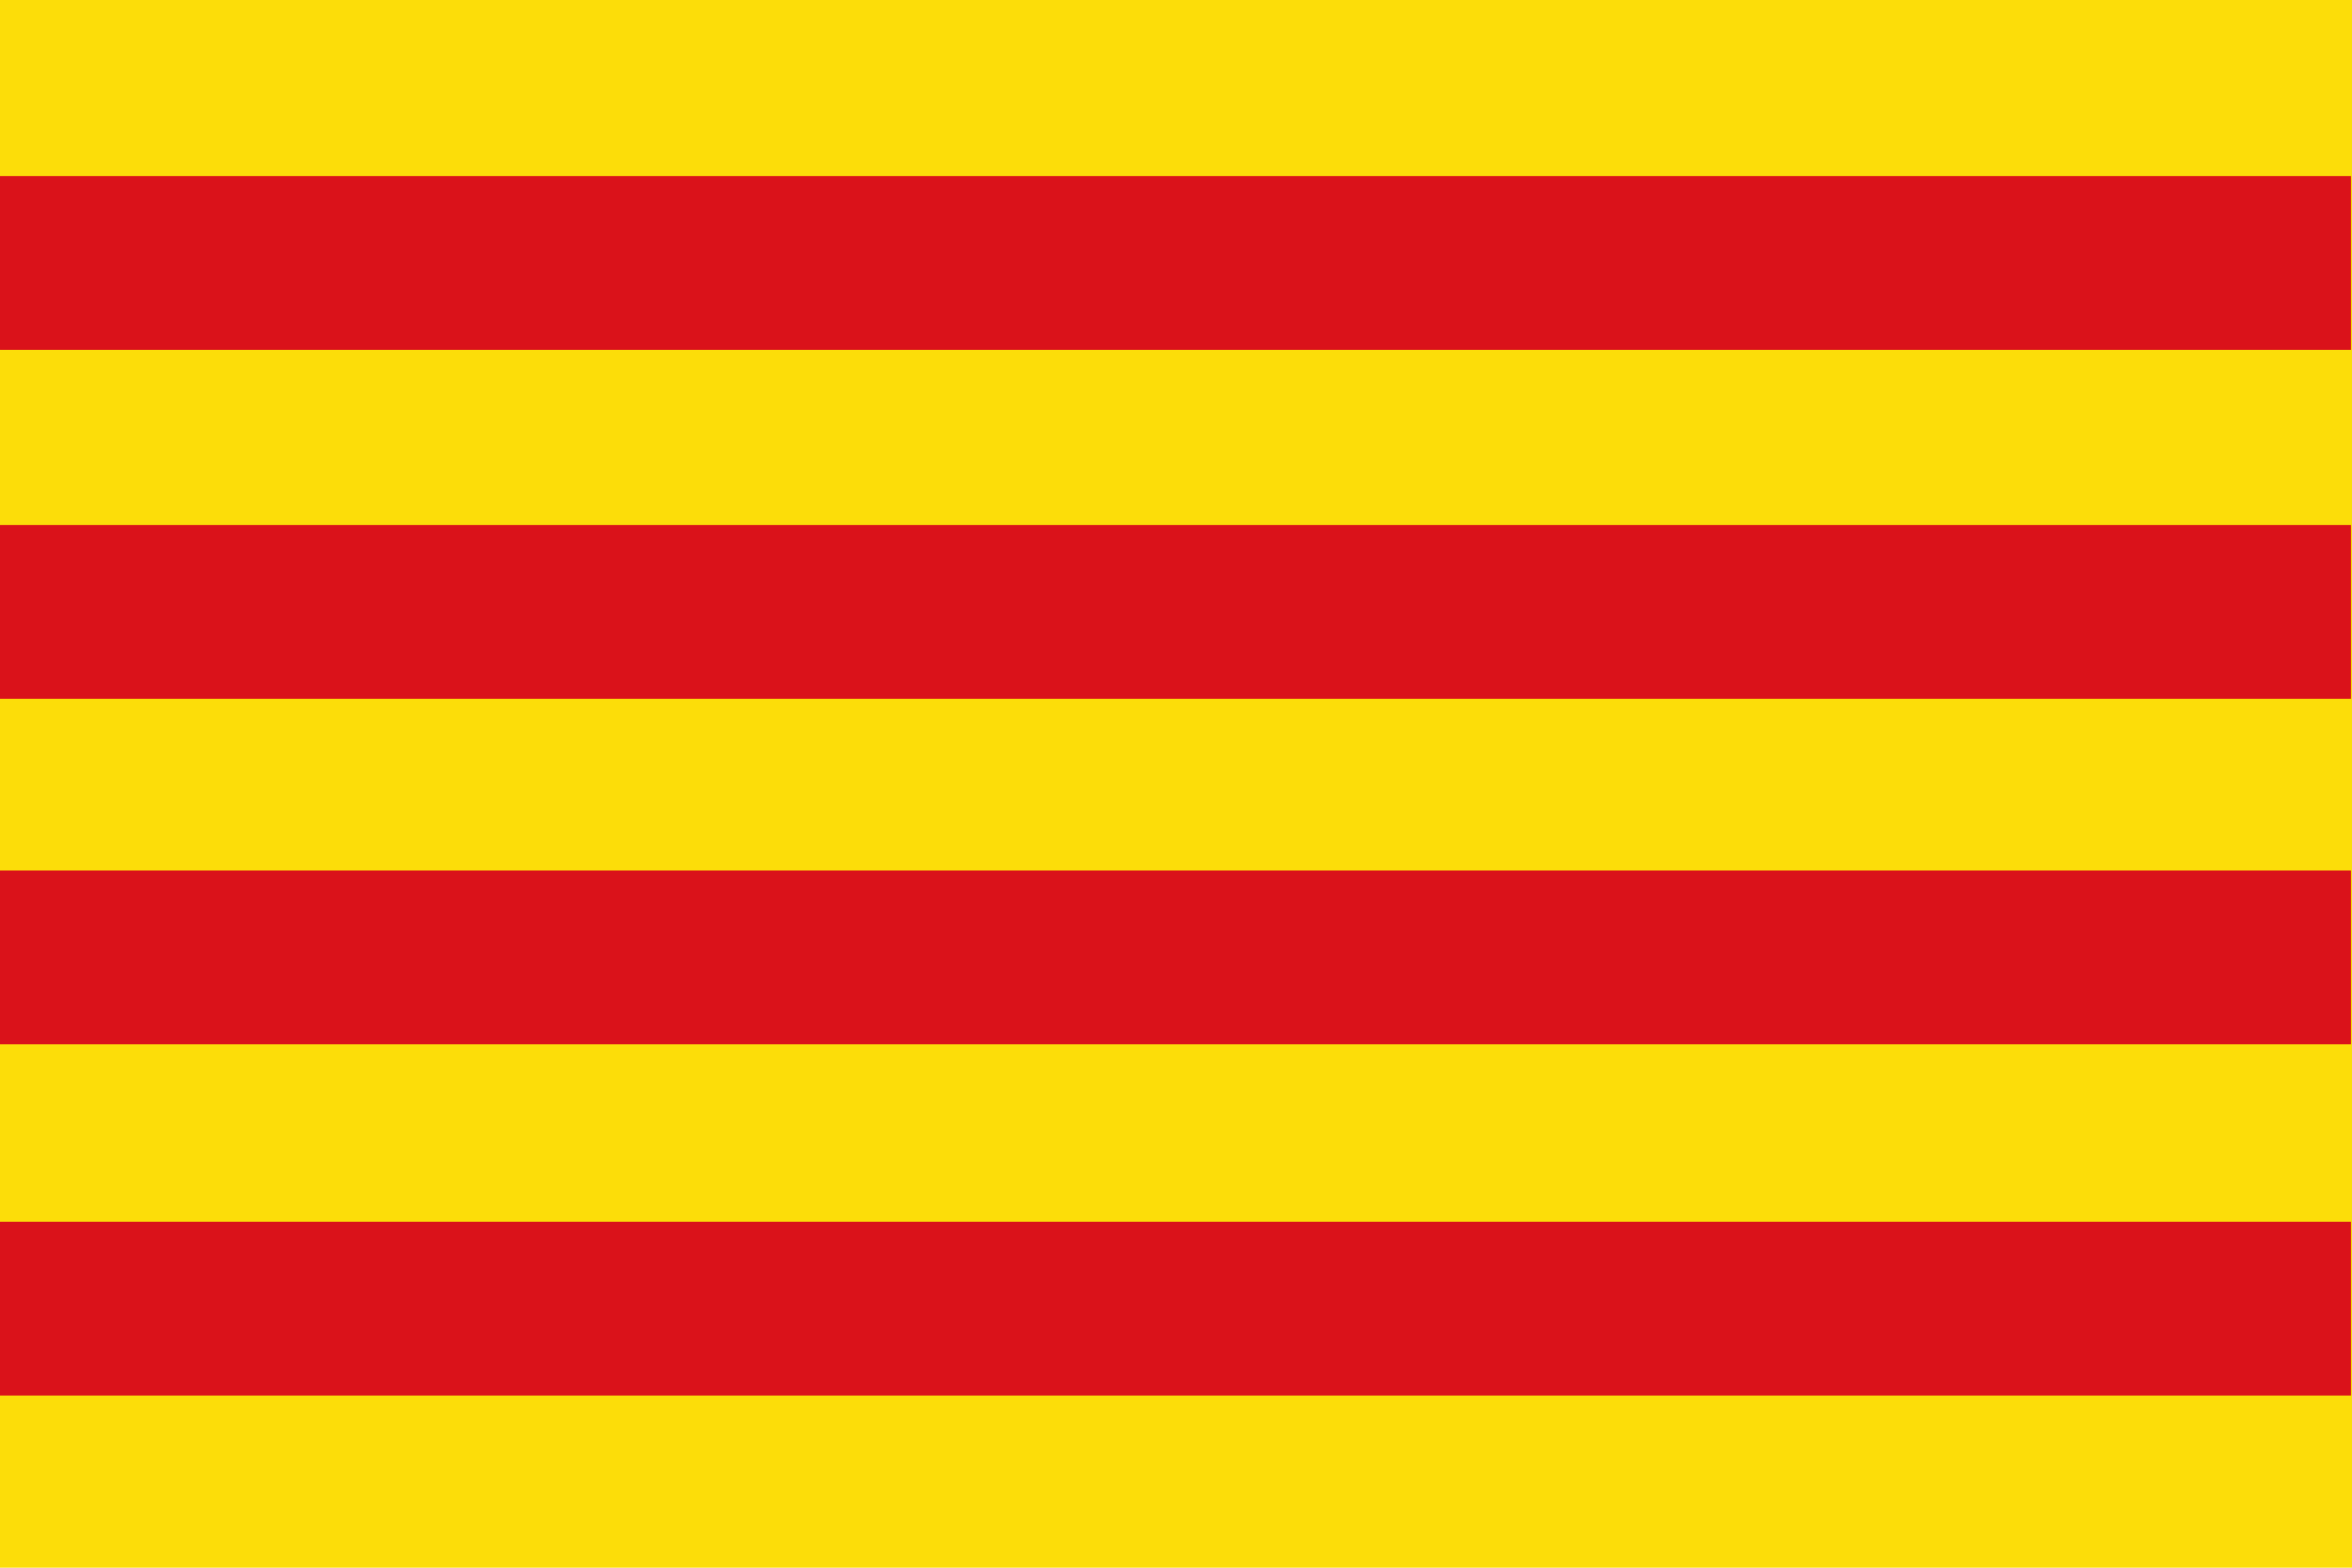
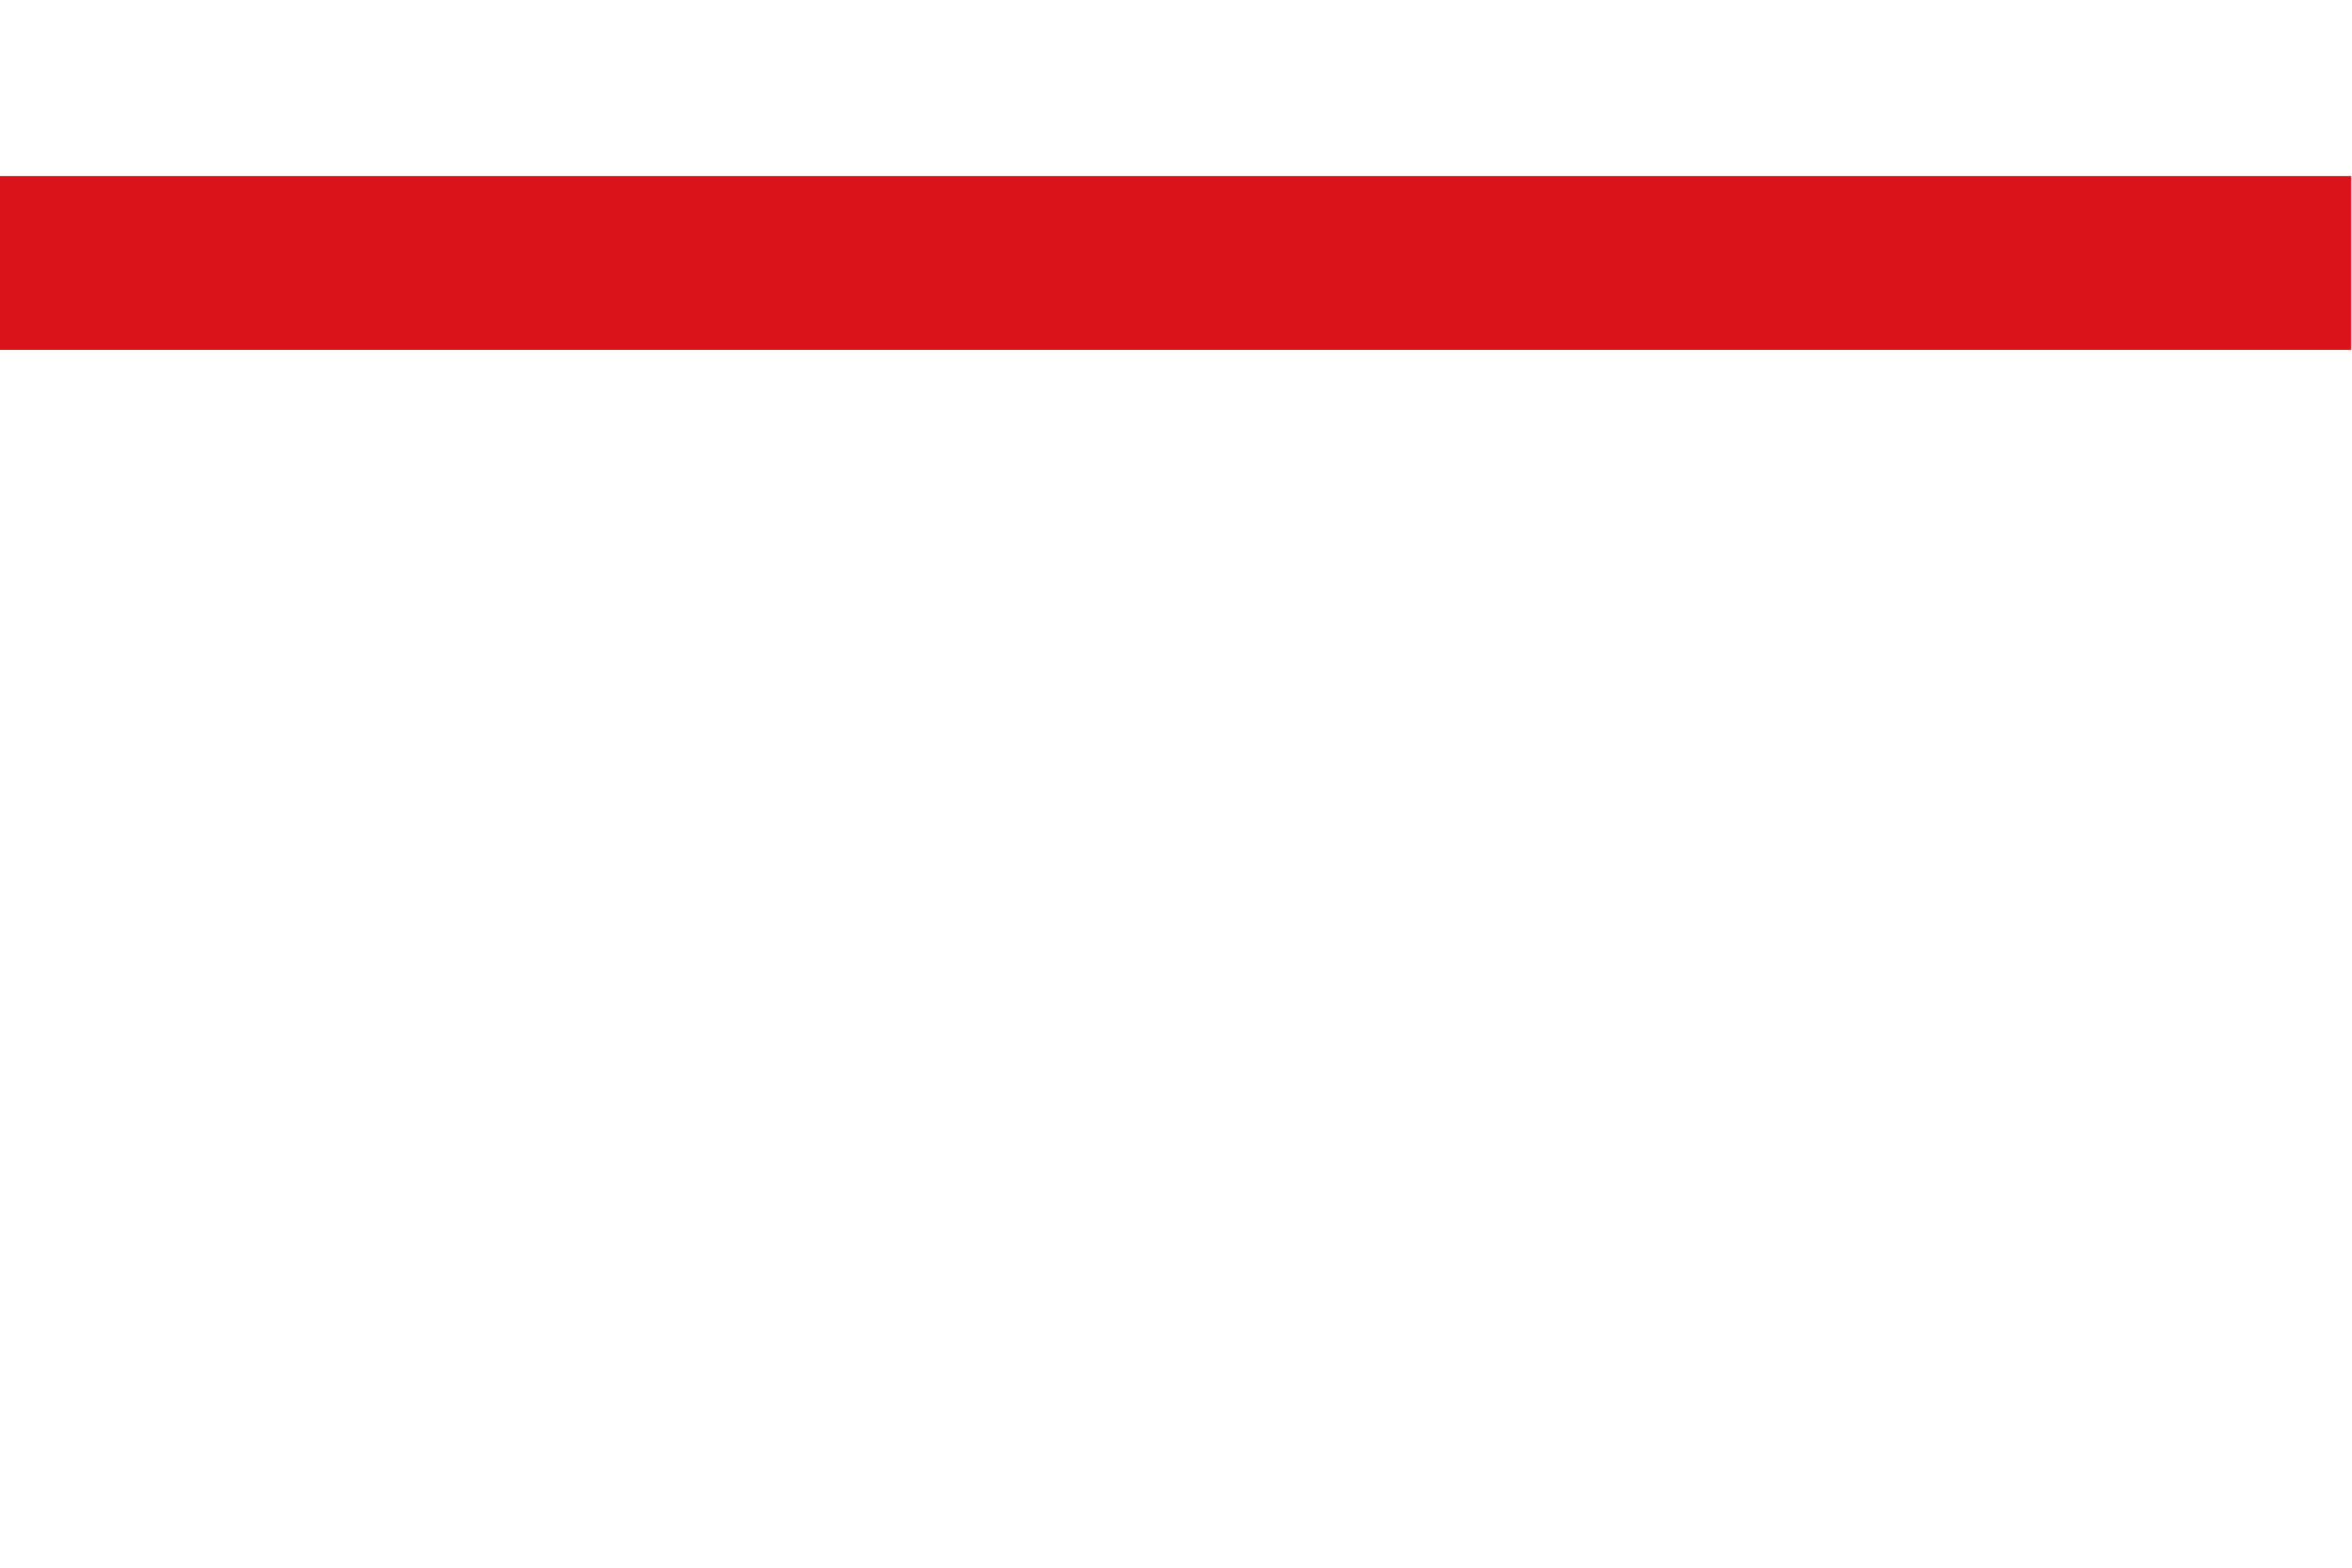
<svg xmlns="http://www.w3.org/2000/svg" width="100%" height="100%" viewBox="0 0 513 342" version="1.1" xml:space="preserve" style="fill-rule:evenodd;clip-rule:evenodd;stroke-linejoin:round;stroke-miterlimit:2;">
-   <rect x="0" y="0" width="513" height="342" style="fill:rgb(252,221,9);fill-rule:nonzero;" />
  <g transform="matrix(0.991,0,0,1,3.508,0)">
    <rect x="-3.539" y="38.406" width="517.429" height="37.914" style="fill:rgb(218,18,26);" />
  </g>
  <g transform="matrix(0.991,0,0,1,3.508,76.122)">
-     <rect x="-3.539" y="38.406" width="517.429" height="37.914" style="fill:rgb(218,18,26);" />
-   </g>
+     </g>
  <g transform="matrix(0.991,0,0,1,3.508,151.502)">
-     <rect x="-3.539" y="38.406" width="517.429" height="37.914" style="fill:rgb(218,18,26);" />
-   </g>
+     </g>
  <g transform="matrix(0.991,0,0,1,3.508,228.124)">
-     <rect x="-3.539" y="38.406" width="517.429" height="37.914" style="fill:rgb(218,18,26);" />
-   </g>
+     </g>
</svg>